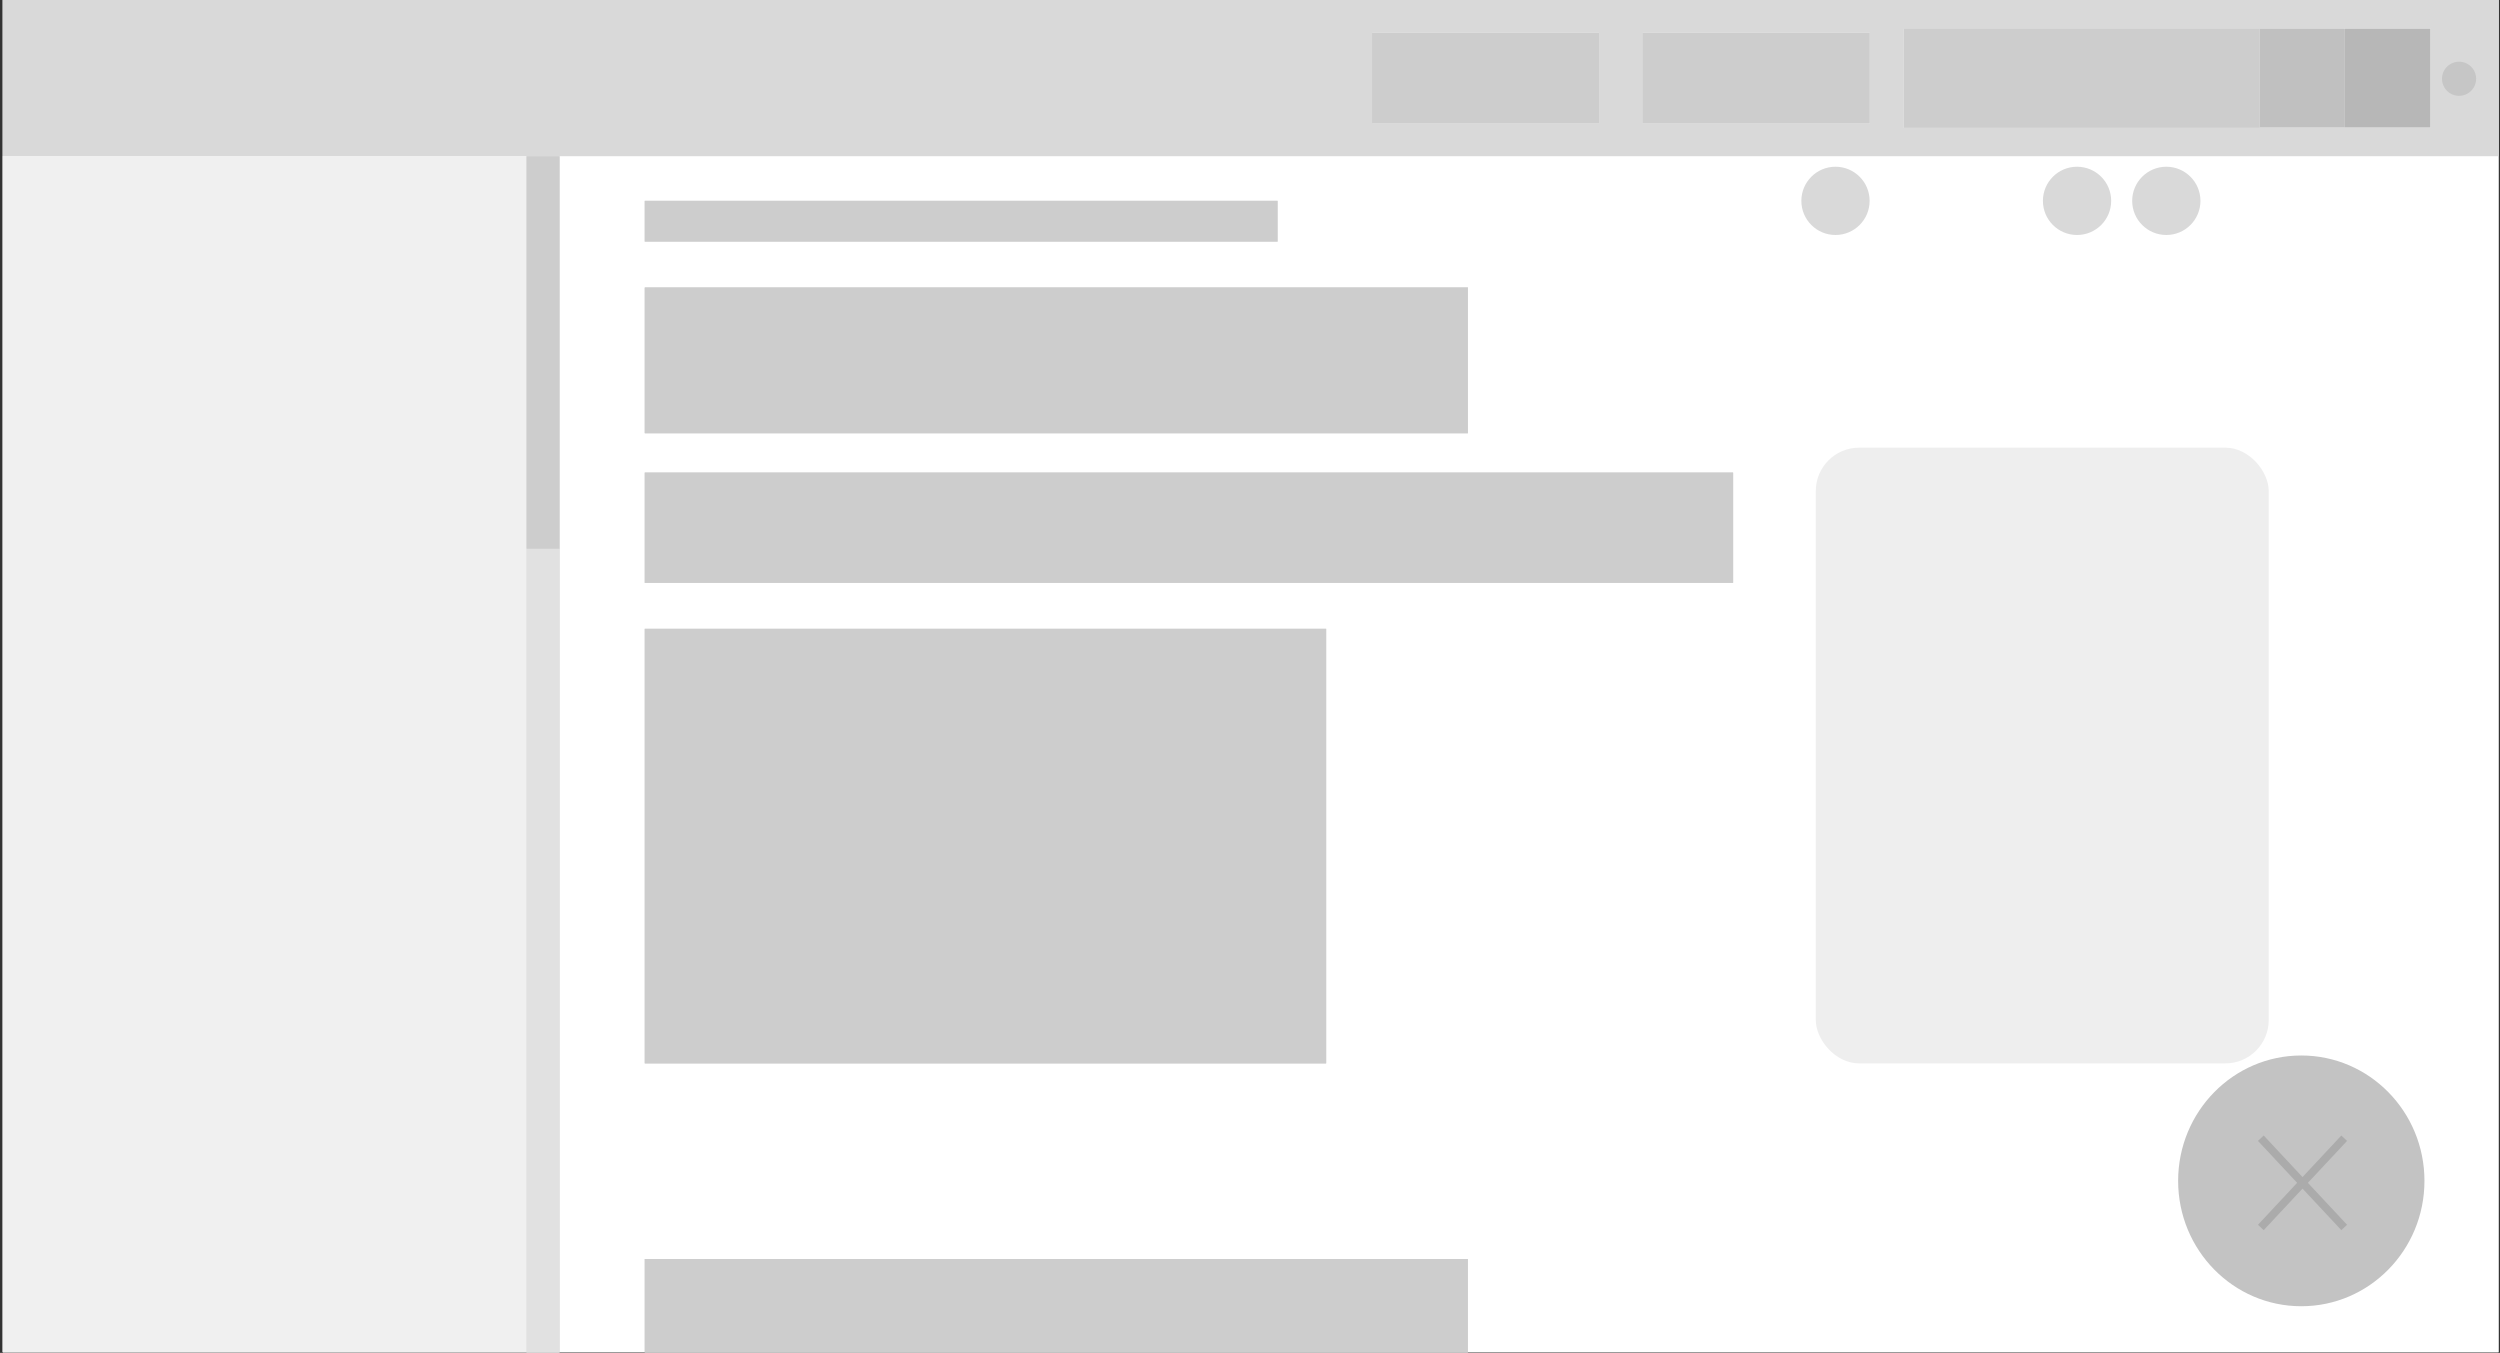
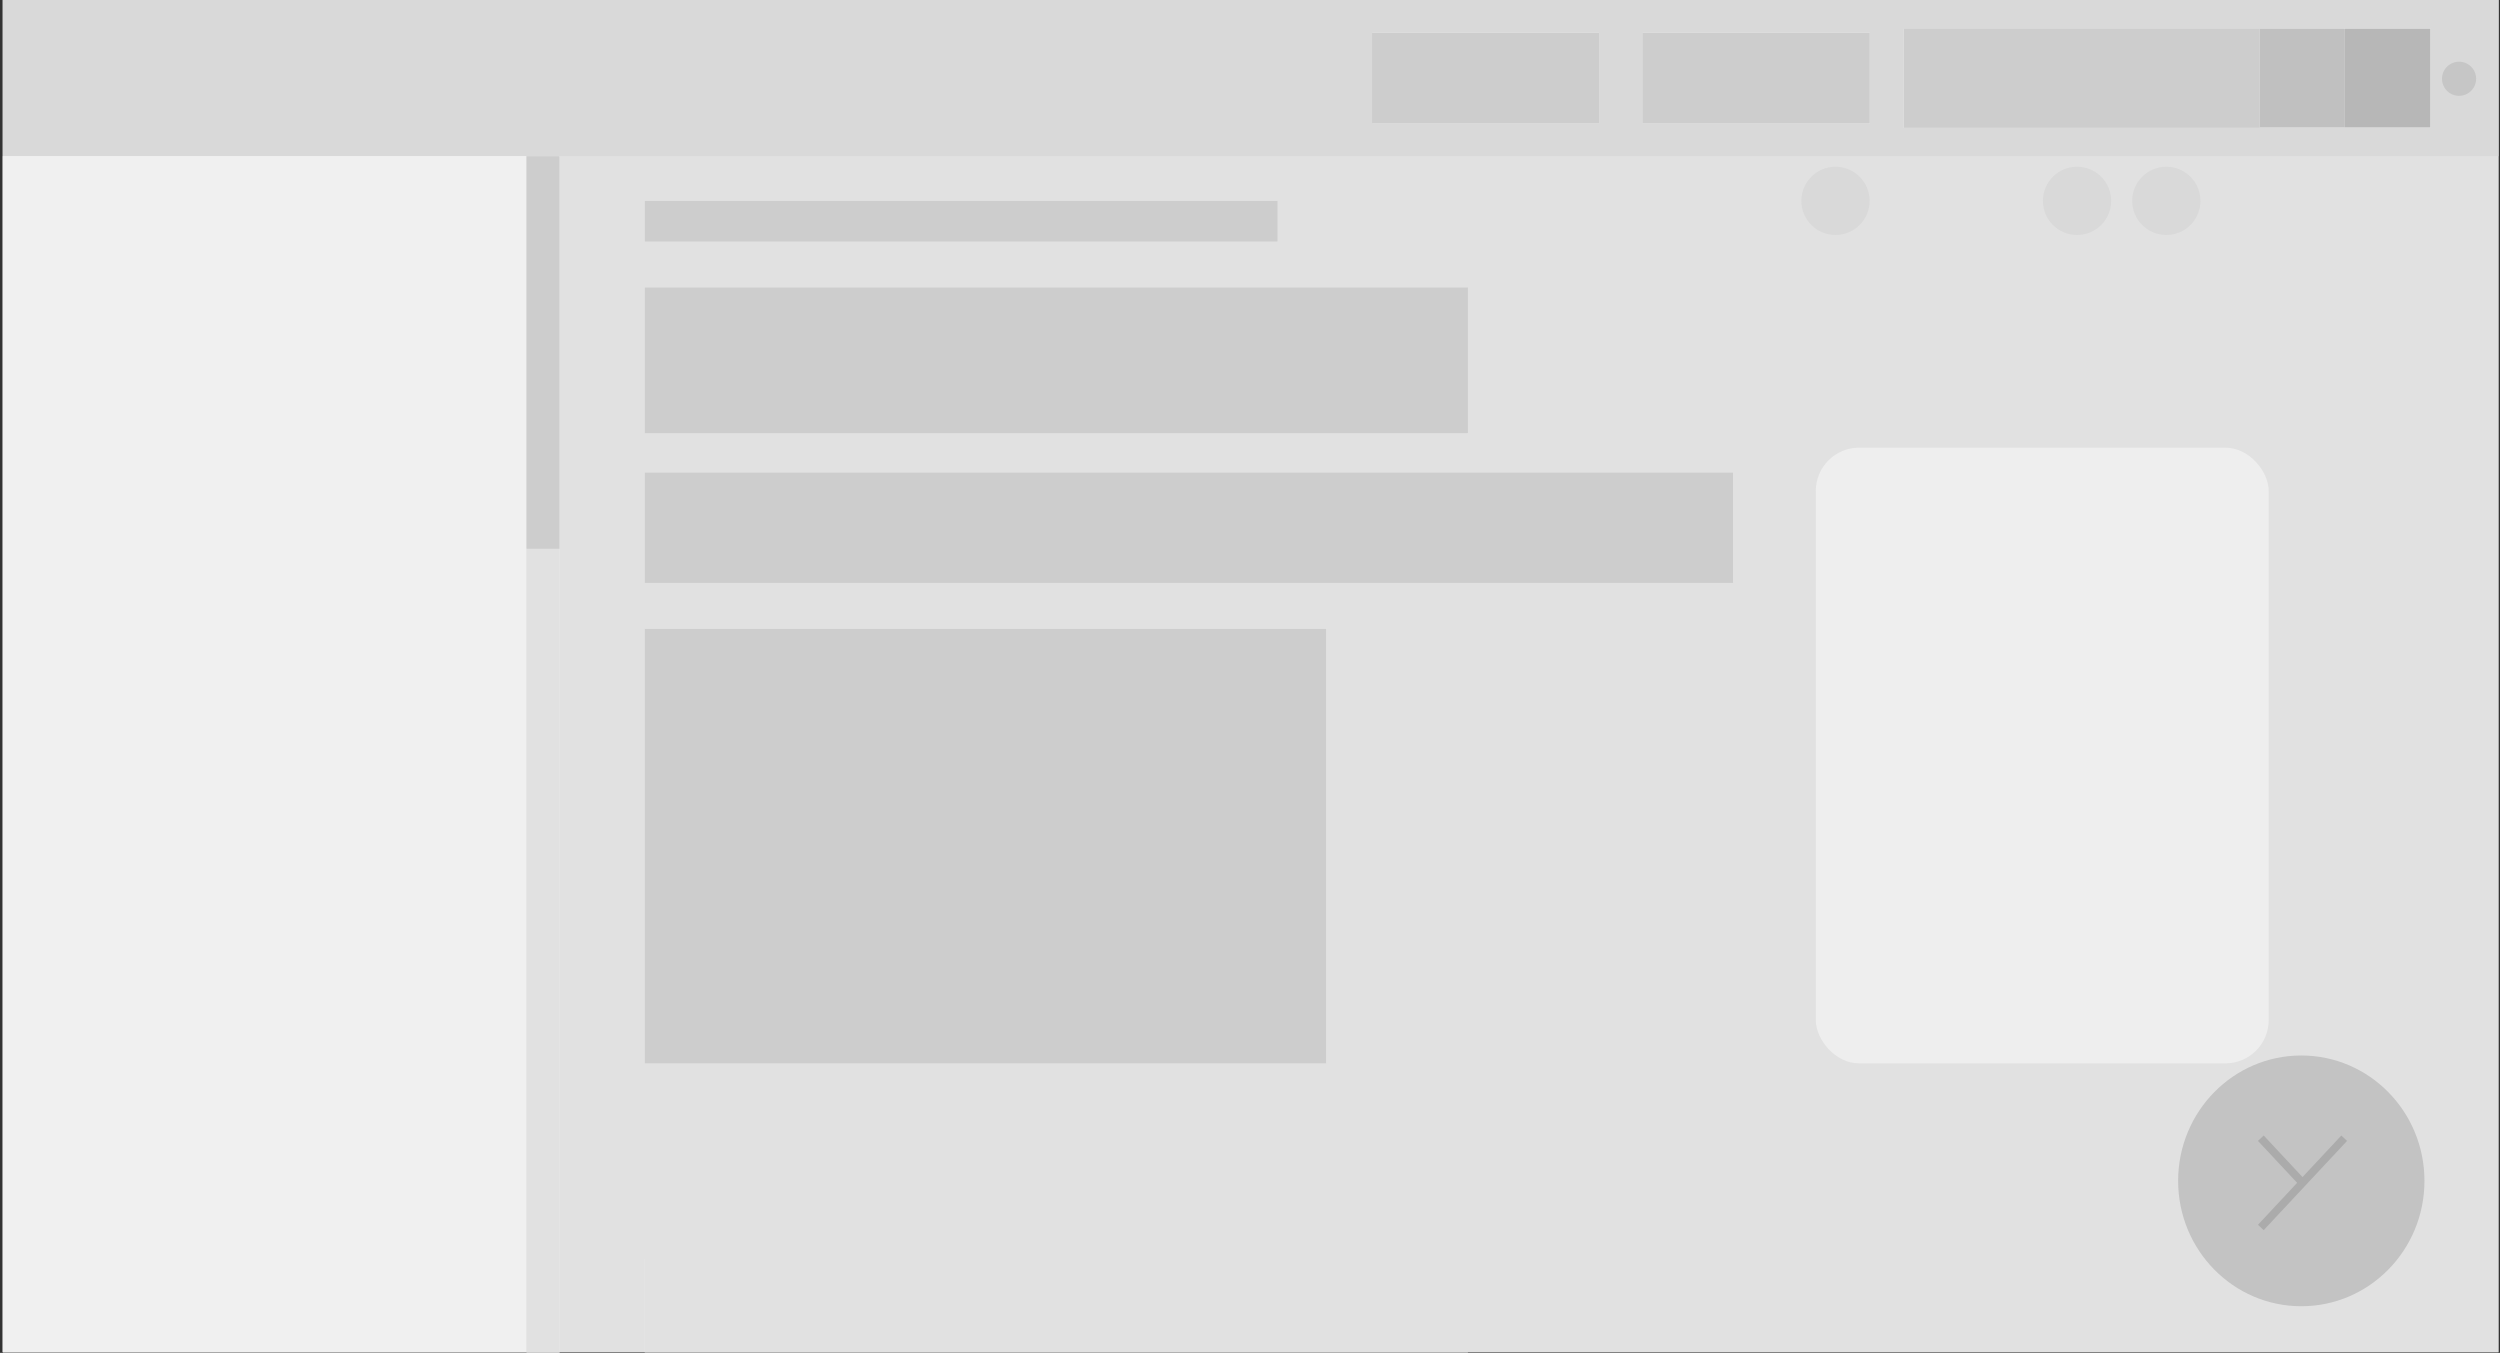
<svg xmlns="http://www.w3.org/2000/svg" width="717" height="388" viewBox="0 0 717 388" fill="none">
  <rect x="0" y="0" width="717" height="388" fill="#333333" stroke="none" />
  <rect width="715.748" height="387.807" transform="translate(0.808)" fill="#E1E1E1" />
  <rect width="715.748" height="387.807" transform="translate(0.808)" fill="#E1E1E1" />
-   <rect x="0.808" width="715.748" height="387.807" fill="white" />
  <rect x="0.808" width="715.748" height="44.805" fill="#D9D9D9" />
  <rect x="0.808" y="44.805" width="159.641" height="343.002" fill="#F0F0F0" />
  <rect x="0.808" y="44.805" width="159.641" height="343.002" fill="#F0F0F0" />
  <rect x="151.036" y="44.805" width="9.413" height="343.002" fill="#F0F0F0" />
  <rect x="151.036" y="44.805" width="9.413" height="343.002" fill="#E1E1E1" />
  <rect x="151.036" y="44.805" width="9.413" height="343.002" fill="#E1E1E1" />
  <rect x="151.036" y="44.805" width="9.413" height="343.002" fill="#E1E1E1" />
  <rect x="151.036" y="44.805" width="9.413" height="112.577" fill="#F0F0F0" />
  <rect x="151.036" y="44.805" width="9.413" height="112.577" fill="#E1E1E1" />
  <rect x="151.036" y="44.805" width="9.413" height="112.577" fill="#E1E1E1" />
  <rect x="151.036" y="44.805" width="9.413" height="112.577" fill="#CDCDCD" />
  <rect x="545.997" y="8.171" width="150.981" height="28.464" fill="#F0F0F0" />
  <rect x="545.997" y="8.171" width="150.981" height="28.464" fill="#E1E1E1" />
  <rect x="545.997" y="8.171" width="150.981" height="28.464" fill="#E1E1E1" />
  <rect x="545.997" y="8.171" width="150.981" height="28.464" fill="#CDCDCD" />
  <rect x="672.504" y="8.283" width="24.473" height="28.238" fill="#F0F0F0" />
  <rect x="672.504" y="8.283" width="24.473" height="28.238" fill="#E1E1E1" />
  <rect x="672.504" y="8.283" width="24.473" height="28.238" fill="#E1E1E1" />
  <rect x="672.504" y="8.283" width="24.473" height="28.238" fill="#B7B7B7" />
  <rect x="648.031" y="8.283" width="24.473" height="28.238" fill="#F0F0F0" />
  <rect x="648.031" y="8.283" width="24.473" height="28.238" fill="#E1E1E1" />
  <rect x="648.031" y="8.283" width="24.473" height="28.238" fill="#E1E1E1" />
  <rect x="648.031" y="8.283" width="24.473" height="28.238" fill="#C0C0C0" />
  <rect x="471.071" y="9.413" width="65.136" height="25.979" fill="#F0F0F0" />
  <rect x="471.071" y="9.413" width="65.136" height="25.979" fill="#E1E1E1" />
  <rect x="471.071" y="9.413" width="65.136" height="25.979" fill="#E1E1E1" />
  <rect x="471.071" y="9.413" width="65.136" height="25.979" fill="#CDCDCD" />
  <rect x="393.51" y="9.413" width="65.136" height="25.979" fill="#F0F0F0" />
  <rect x="393.51" y="9.413" width="65.136" height="25.979" fill="#E1E1E1" />
  <rect x="393.51" y="9.413" width="65.136" height="25.979" fill="#E1E1E1" />
  <rect x="393.51" y="9.413" width="65.136" height="25.979" fill="#CDCDCD" />
  <rect x="184.922" y="180.349" width="195.409" height="124.625" fill="#F0F0F0" />
  <rect x="184.922" y="180.349" width="195.409" height="124.625" fill="#E1E1E1" />
  <rect x="184.922" y="180.349" width="195.409" height="124.625" fill="#E1E1E1" />
  <rect x="184.922" y="180.349" width="195.409" height="124.625" fill="#CDCDCD" />
  <rect x="184.922" y="135.544" width="312.128" height="31.627" fill="#F0F0F0" />
  <rect x="184.922" y="135.544" width="312.128" height="31.627" fill="#E1E1E1" />
  <rect x="184.922" y="135.544" width="312.128" height="31.627" fill="#E1E1E1" />
  <rect x="184.922" y="135.544" width="312.128" height="31.627" fill="#CDCDCD" />
  <rect x="184.922" y="57.606" width="181.478" height="11.672" fill="#F0F0F0" />
  <rect x="184.922" y="57.606" width="181.478" height="11.672" fill="#E1E1E1" />
  <rect x="184.922" y="57.606" width="181.478" height="11.672" fill="#E1E1E1" />
  <rect x="184.922" y="57.606" width="181.478" height="11.672" fill="#CDCDCD" />
  <rect x="184.922" y="82.456" width="236.073" height="41.793" fill="#F0F0F0" />
  <rect x="184.922" y="82.456" width="236.073" height="41.793" fill="#E1E1E1" />
  <rect x="184.922" y="82.456" width="236.073" height="41.793" fill="#E1E1E1" />
  <rect x="184.922" y="82.456" width="236.073" height="41.793" fill="#CDCDCD" />
  <rect x="184.922" y="361.074" width="236.073" height="26.732" fill="#F0F0F0" />
  <rect x="184.922" y="361.074" width="236.073" height="26.732" fill="#E1E1E1" />
  <rect x="184.922" y="361.074" width="236.073" height="26.732" fill="#E1E1E1" />
-   <rect x="184.922" y="361.074" width="236.073" height="26.732" fill="#CDCDCD" />
  <circle cx="595.696" cy="57.607" r="9.789" fill="#D9D9D9" />
  <circle cx="621.299" cy="57.607" r="9.789" fill="#D9D9D9" />
  <circle cx="705.261" cy="22.591" r="4.895" fill="#C6C6C6" />
  <circle cx="526.418" cy="57.607" r="9.789" fill="#D9D9D9" />
  <ellipse cx="660.011" cy="338.672" rx="35.323" ry="35.957" fill="#C3C3C3" />
  <rect x="520.77" y="128.391" width="129.896" height="176.584" rx="12.425" fill="#EEEEEE" />
-   <path d="M648.408 326.436L660.362 339.237M672.316 352.038L660.362 339.237M660.362 339.237L672.316 326.436M660.362 339.237L648.408 352.038" stroke="#ABABAB" stroke-width="2.259" />
+   <path d="M648.408 326.436L660.362 339.237M672.316 352.038M660.362 339.237L672.316 326.436M660.362 339.237L648.408 352.038" stroke="#ABABAB" stroke-width="2.259" />
</svg>